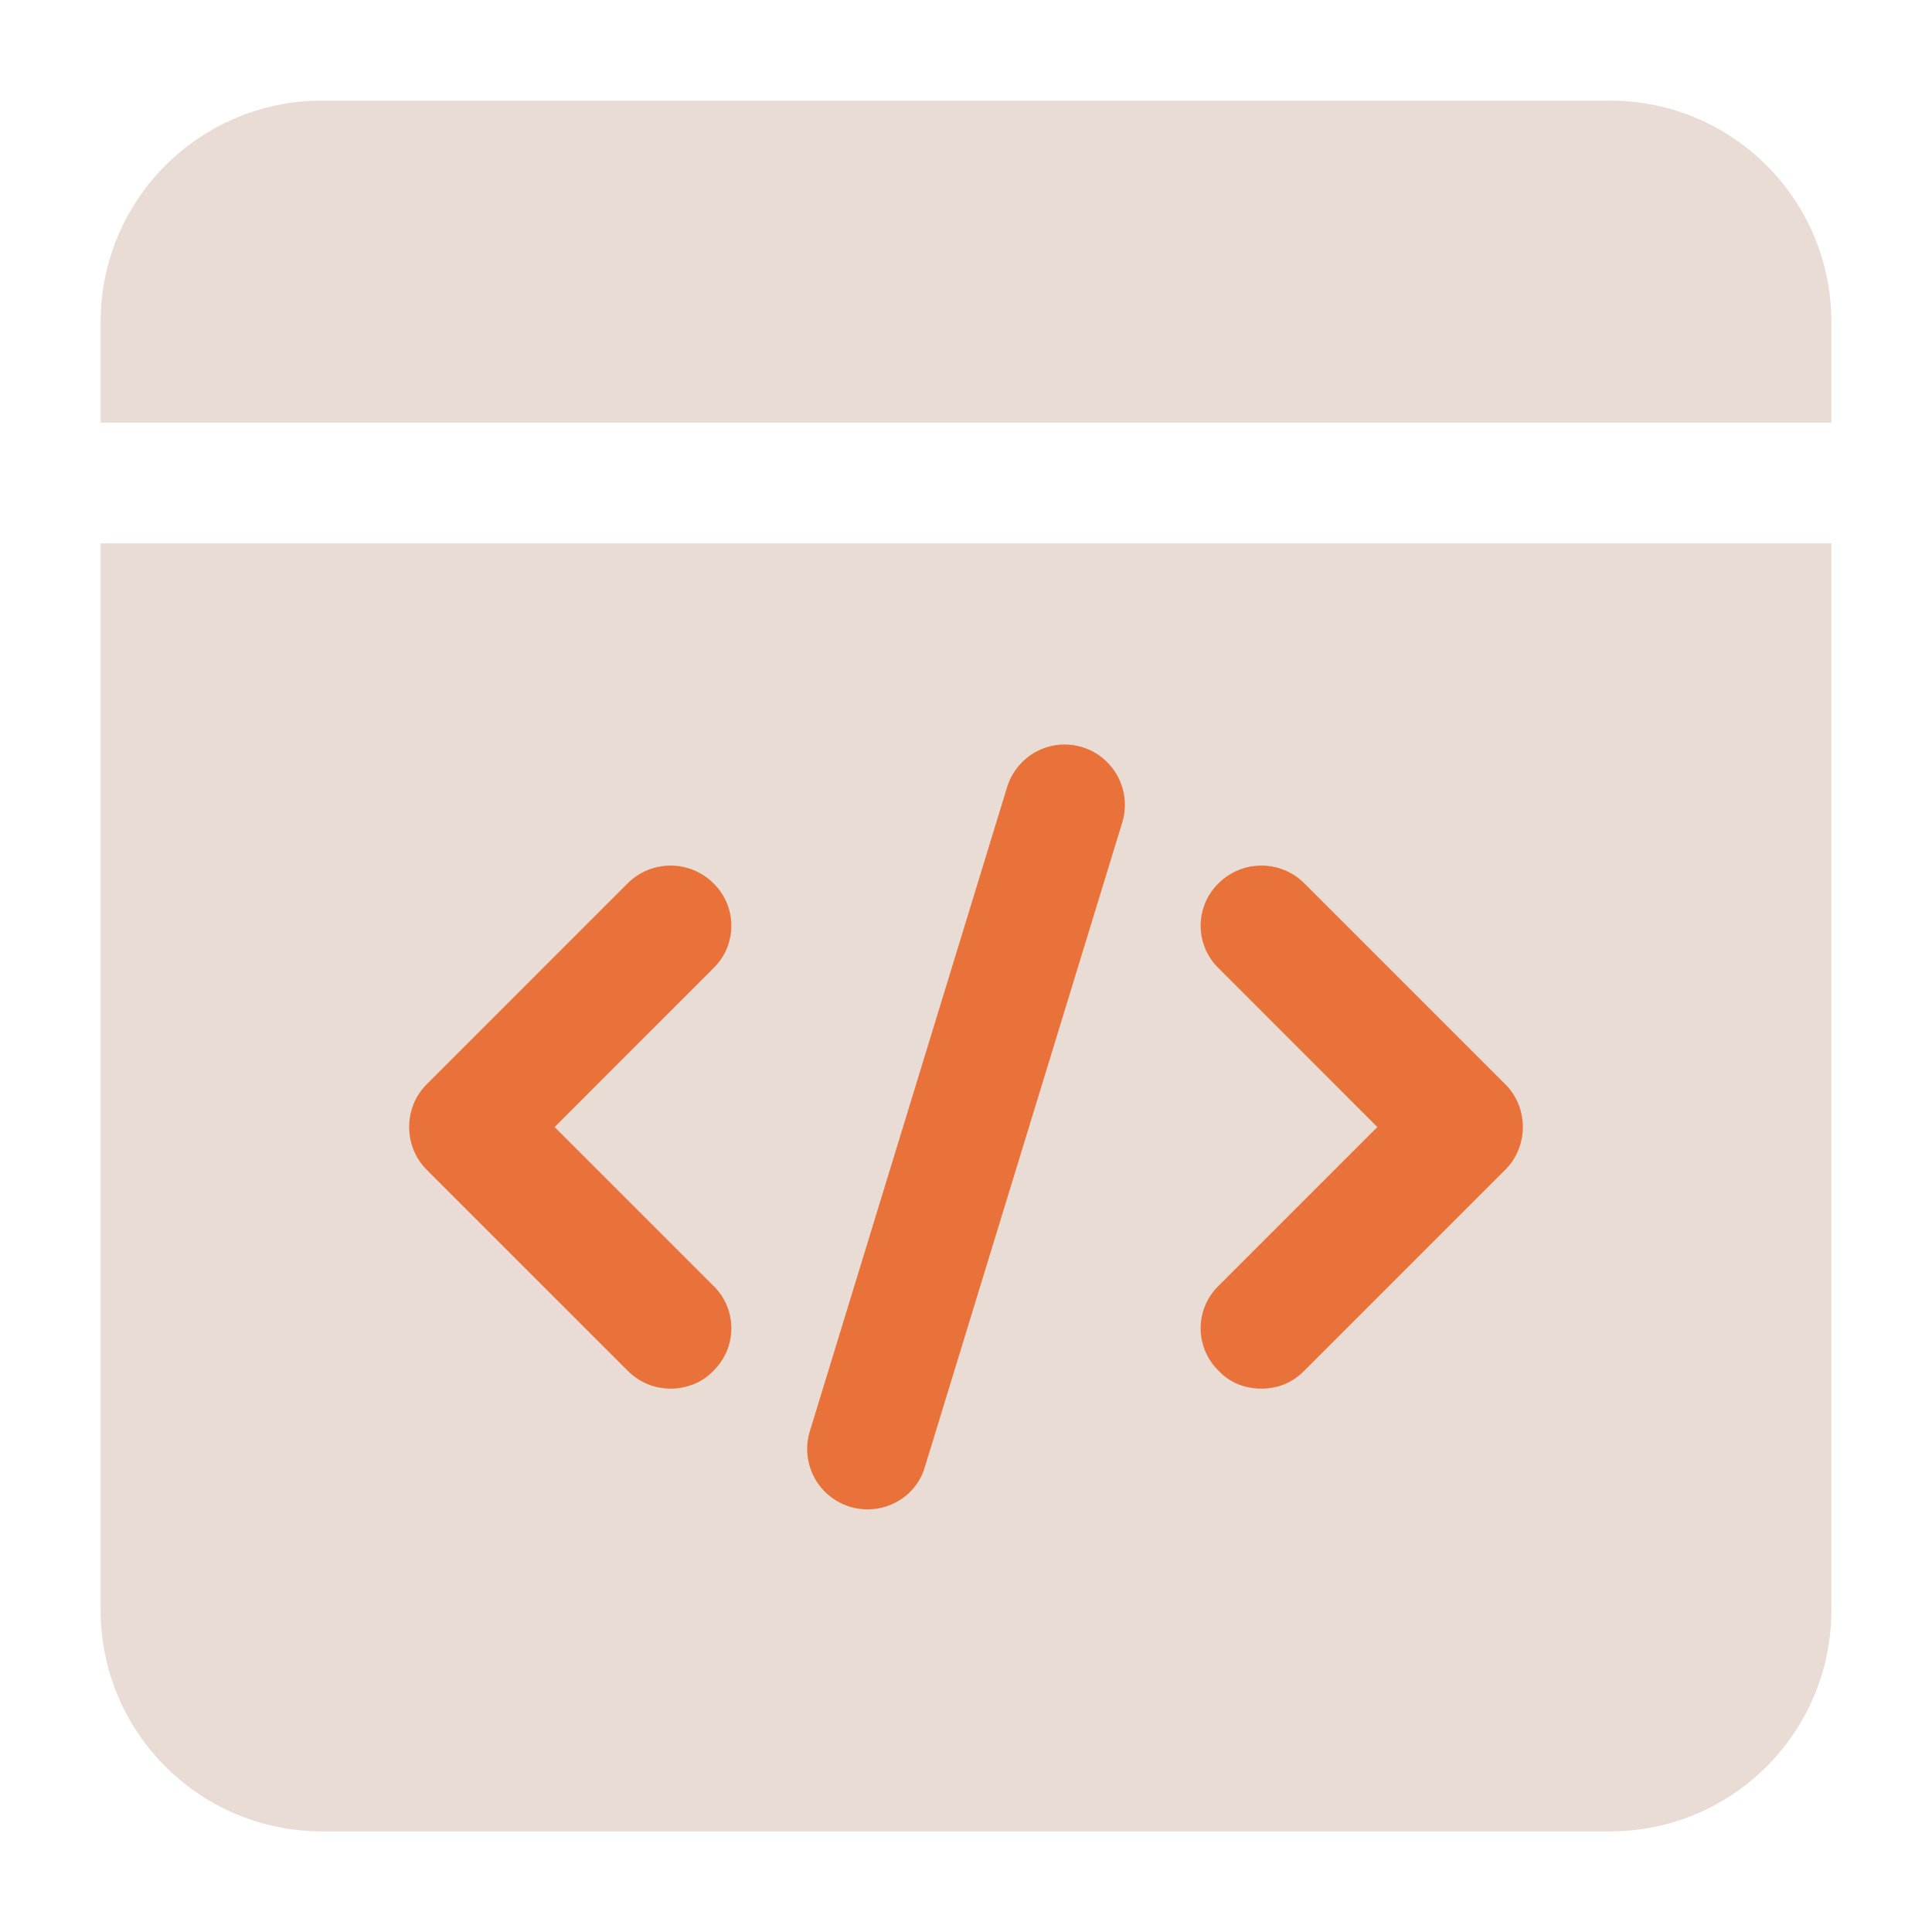
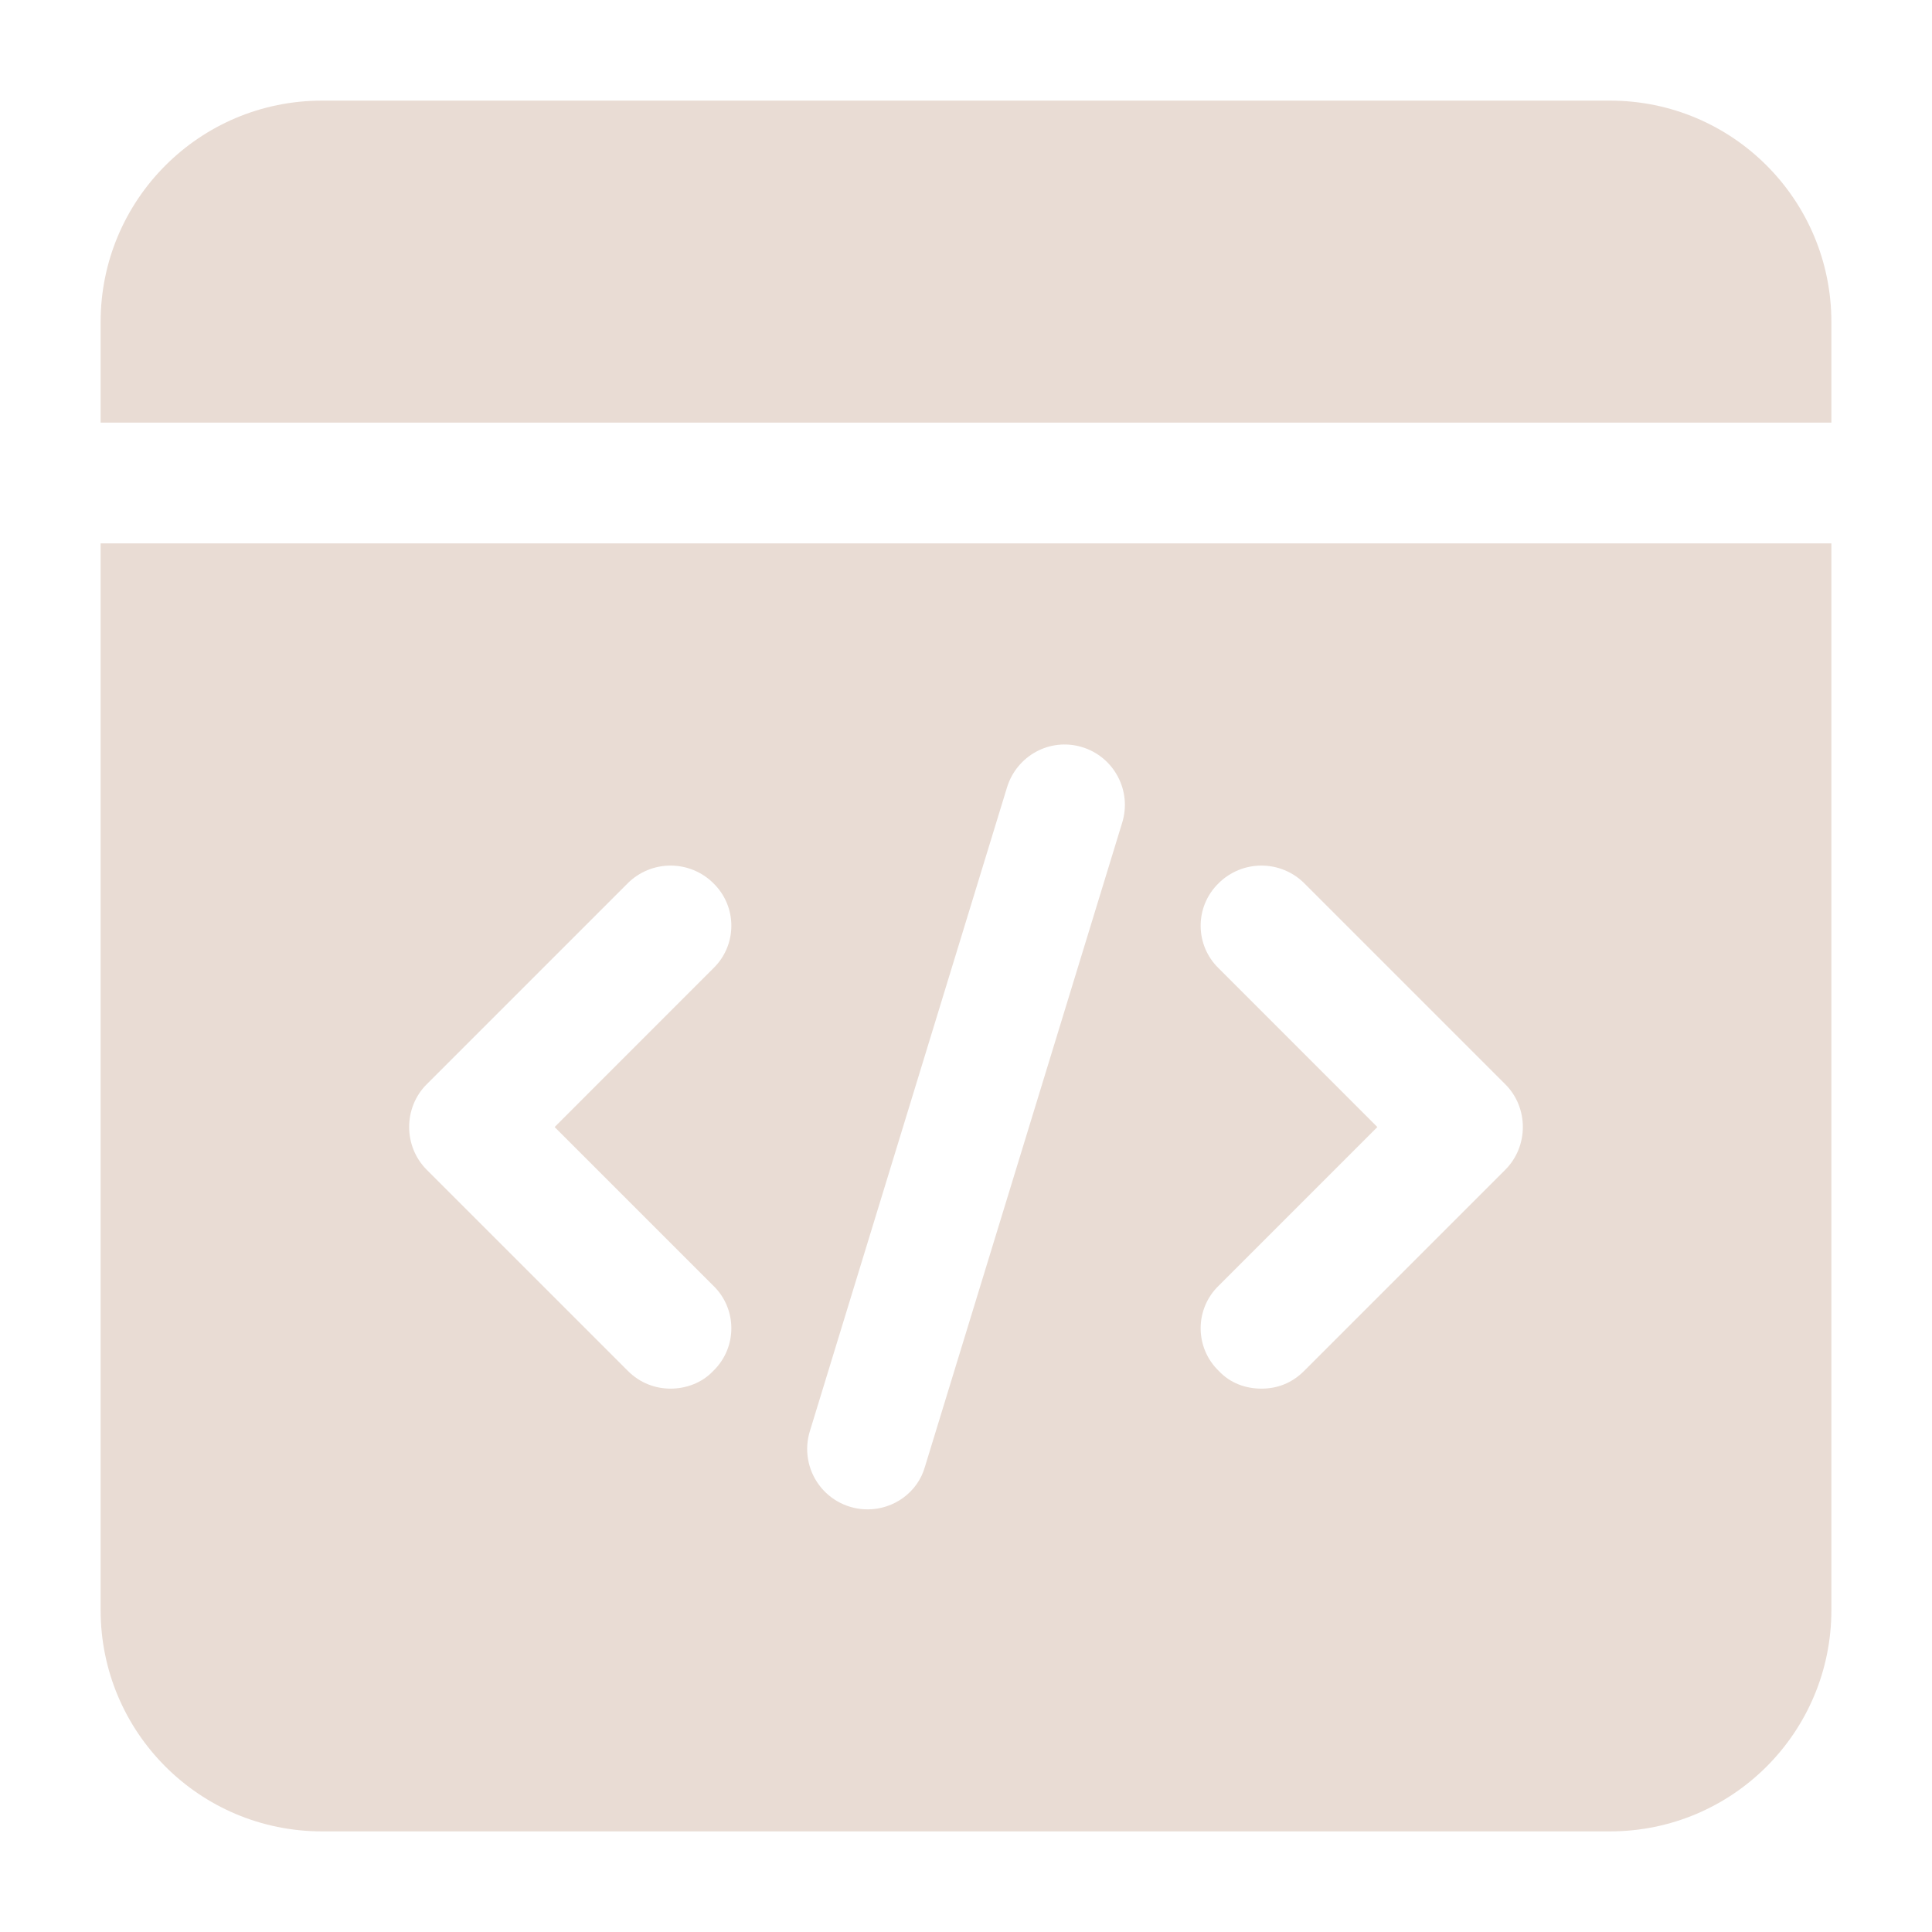
<svg xmlns="http://www.w3.org/2000/svg" width="37" height="37" viewBox="0 0 37 37" fill="none">
-   <rect x="5.42" y="13.225" width="26.666" height="19.078" fill="#E87239" />
  <path d="M35.073 6.167V8.094H1.927V6.167C1.927 3.824 3.823 1.927 6.167 1.927H30.833C33.177 1.927 35.073 3.824 35.073 6.167ZM35.073 10.406V30.834C35.073 33.177 33.177 35.073 30.833 35.073H6.167C3.823 35.073 1.927 33.177 1.927 30.834V10.406H35.073ZM10.622 21.584L13.659 18.546C14.122 18.099 14.122 17.359 13.659 16.912C13.442 16.697 13.148 16.577 12.842 16.577C12.536 16.577 12.243 16.697 12.025 16.912L8.171 20.766C7.724 21.213 7.724 21.953 8.171 22.401L12.025 26.255C12.256 26.486 12.549 26.594 12.842 26.594C13.135 26.594 13.443 26.486 13.659 26.255C14.122 25.808 14.122 25.068 13.659 24.621L10.622 21.584ZM20.72 14.307C20.103 14.122 19.471 14.476 19.286 15.078L15.509 27.411C15.456 27.584 15.444 27.768 15.475 27.946C15.506 28.125 15.578 28.294 15.686 28.439C15.794 28.585 15.935 28.703 16.097 28.784C16.259 28.865 16.438 28.907 16.619 28.906C17.113 28.906 17.575 28.583 17.714 28.089L21.491 15.756C21.536 15.61 21.552 15.457 21.538 15.305C21.523 15.153 21.479 15.006 21.407 14.871C21.335 14.736 21.238 14.617 21.12 14.52C21.002 14.423 20.866 14.351 20.72 14.307ZM28.829 20.766L24.975 16.912C24.757 16.697 24.464 16.577 24.158 16.577C23.852 16.577 23.558 16.697 23.341 16.912C22.878 17.359 22.878 18.099 23.341 18.546L26.378 21.584L23.341 24.621C22.878 25.068 22.878 25.808 23.341 26.255C23.557 26.486 23.85 26.594 24.158 26.594C24.466 26.594 24.744 26.486 24.975 26.255L28.829 22.401C29.276 21.953 29.276 21.213 28.829 20.766Z" fill="#E9DCD4" />
</svg>